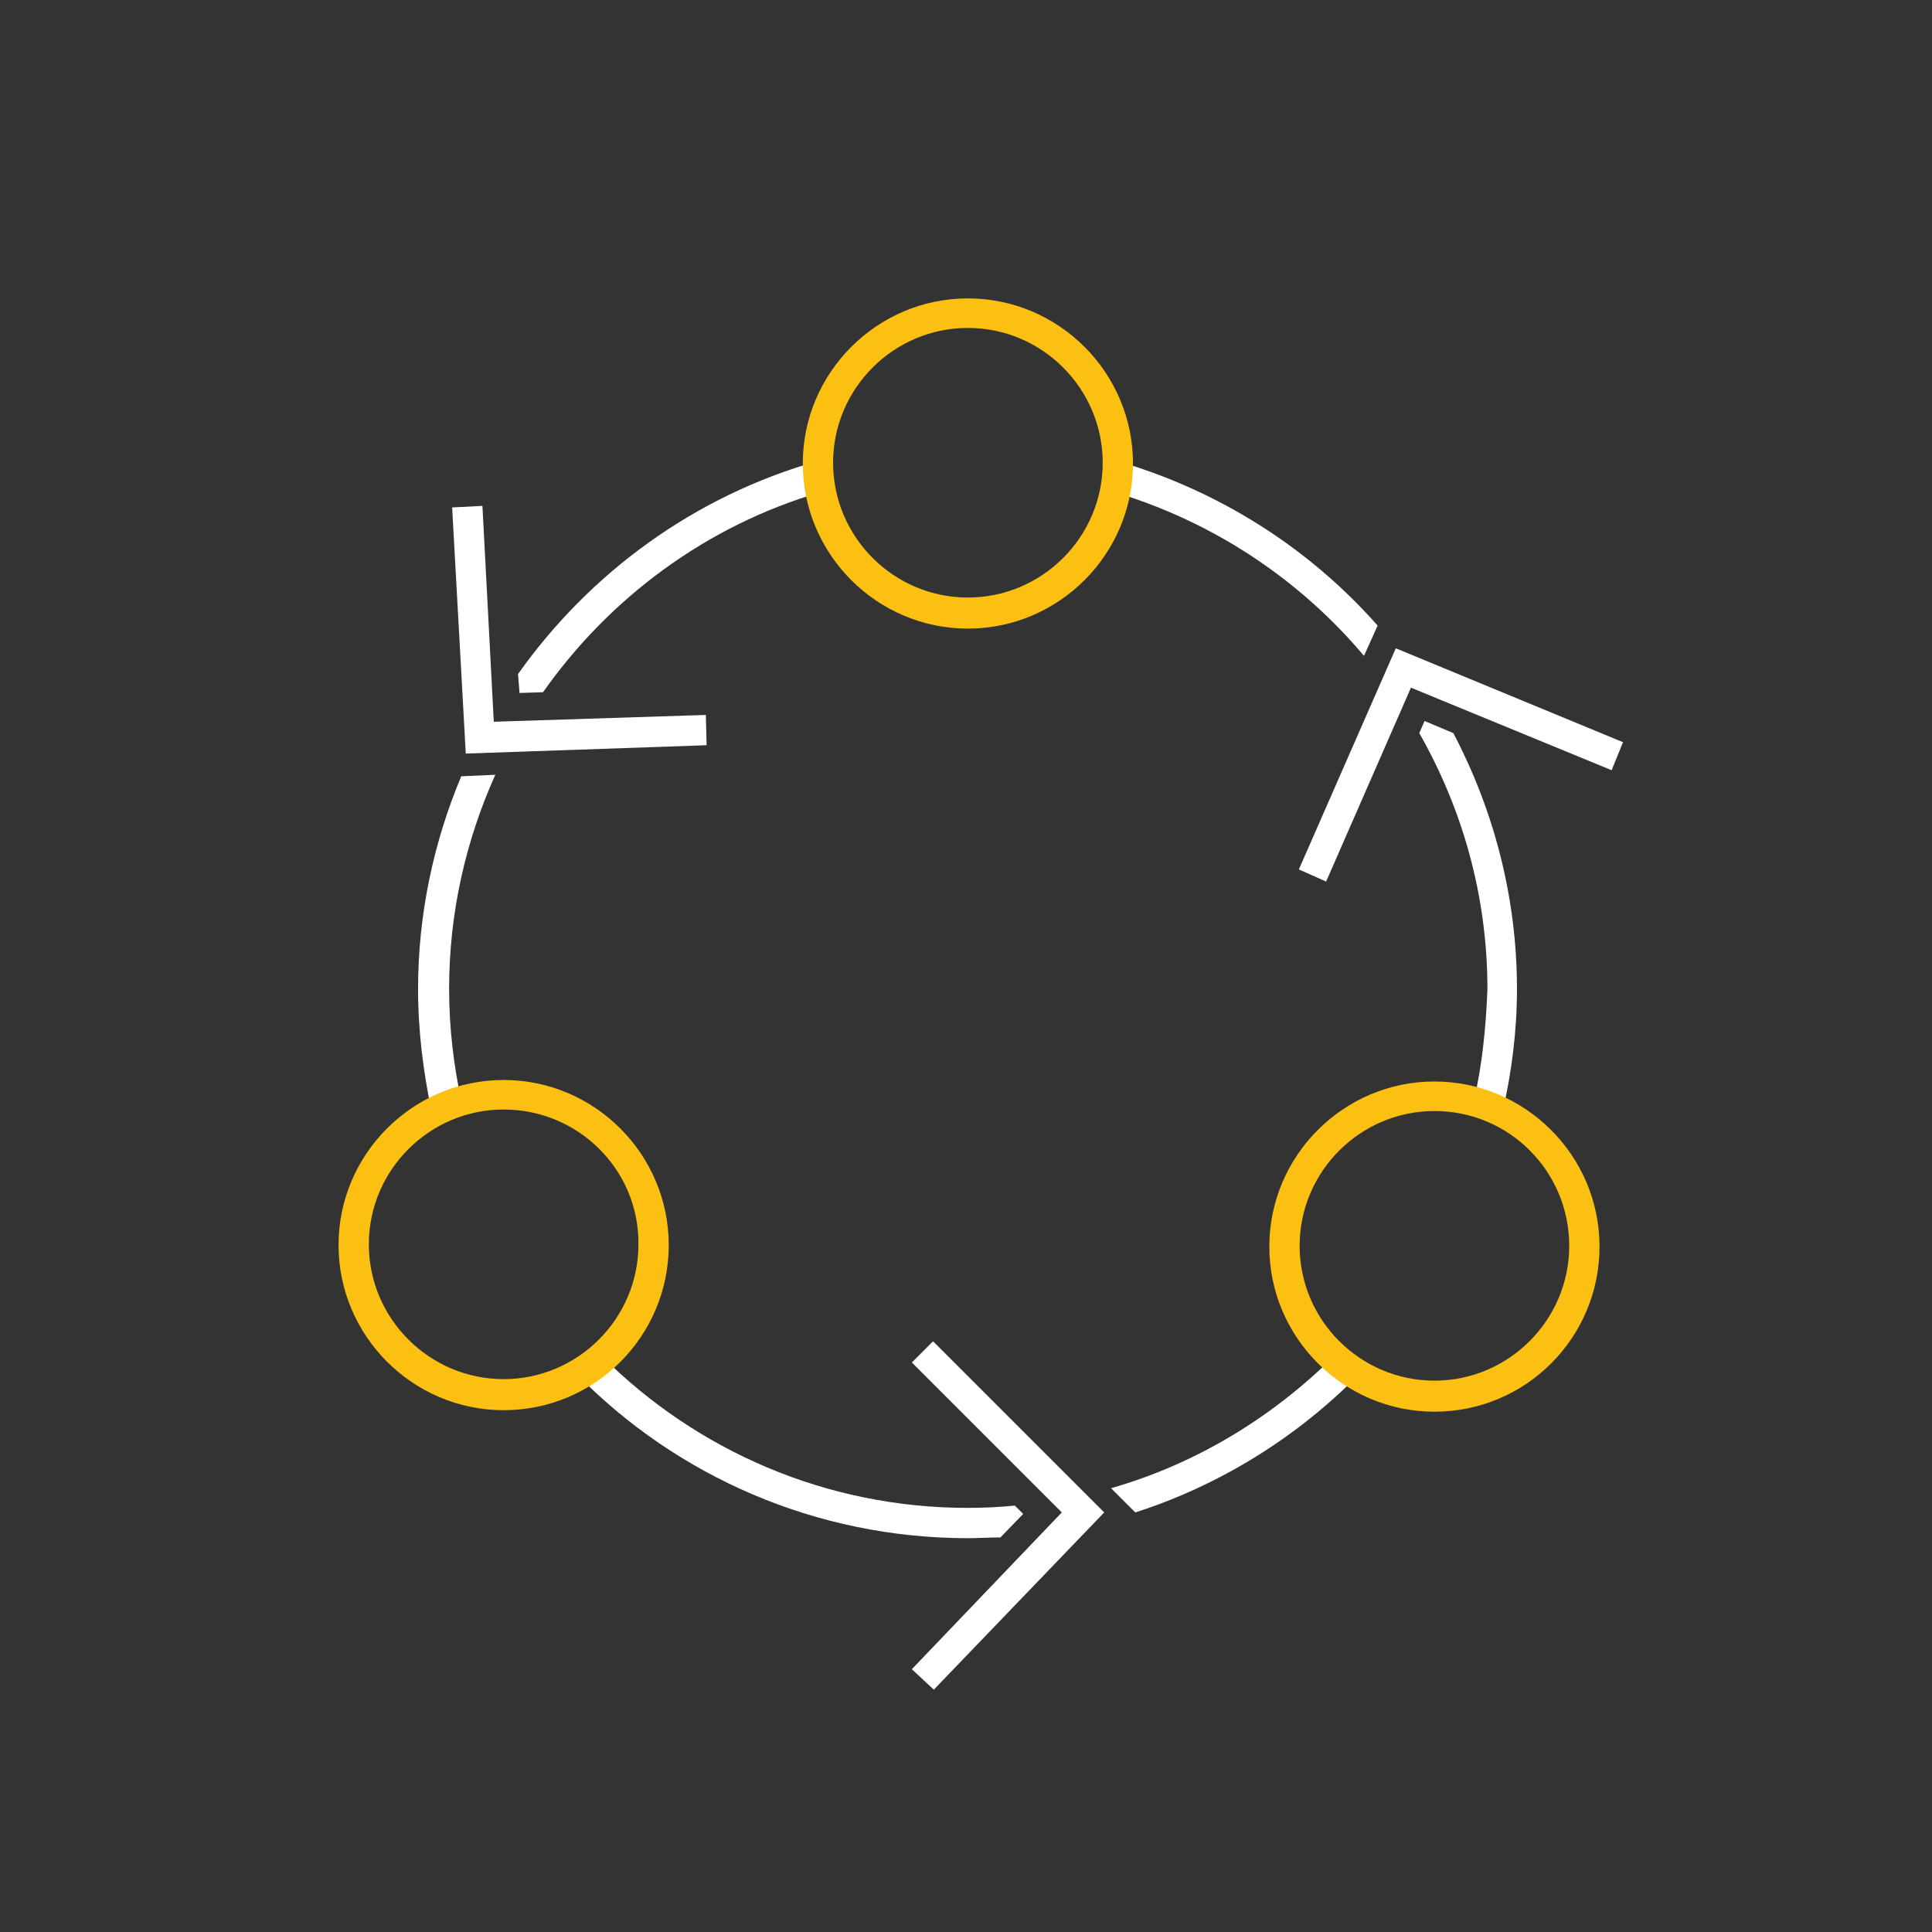
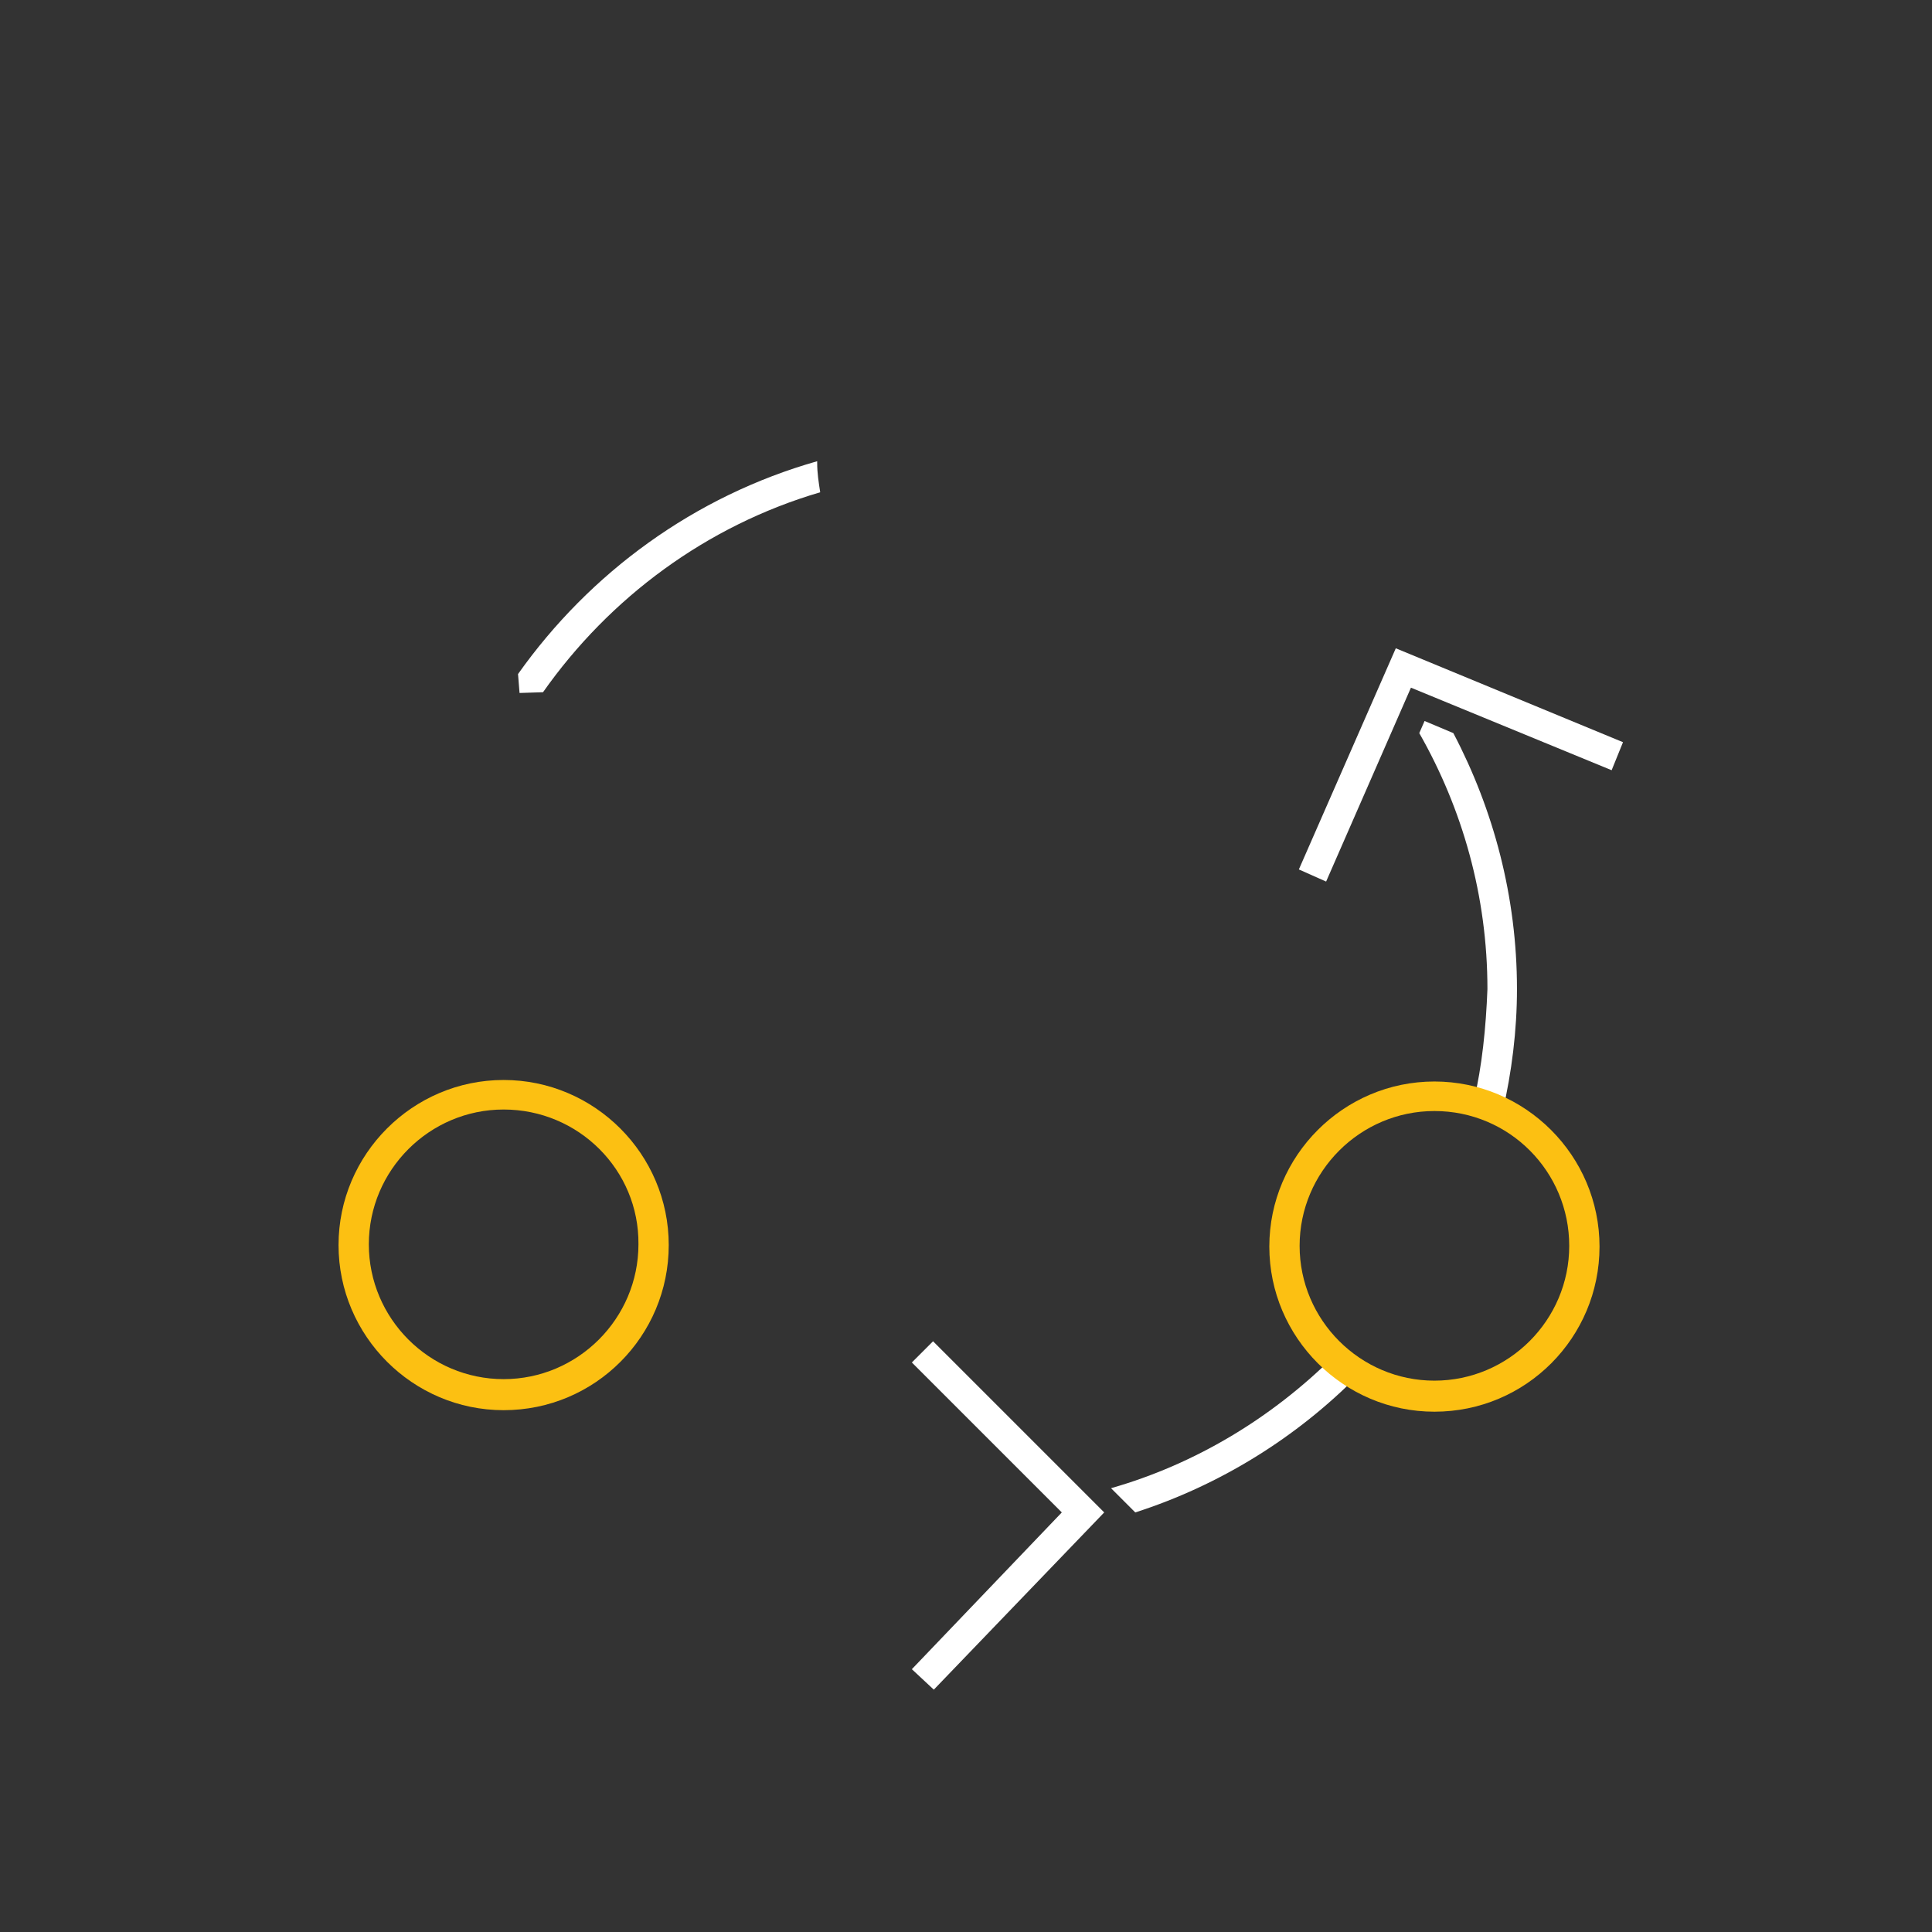
<svg xmlns="http://www.w3.org/2000/svg" version="1.1" id="Layer_1" x="0px" y="0px" viewBox="0 0 255.1 255.1" style="enable-background:new 0 0 255.1 255.1;" xml:space="preserve">
  <rect x="0" y="0" width="255.1" height="255.1" fill="#333333" stroke="none" />
  <style type="text/css">
	.st0{fill:#FFFFFF;}
	.st1{fill:#FCC012;}
</style>
  <g>
    <path class="st0" d="M194.6,145.4c1.3,0.4,2.6,0.8,3.8,1.4c1.2-5.2,1.9-10.7,1.9-16.2c0-12.2-3.1-23.7-8.4-33.8l-3.8-1.6l-0.7,1.6   c5.7,10,9,21.5,9,33.8C196.2,135.7,195.7,140.7,194.6,145.4z" />
    <path class="st0" d="M176,179.2c-8.1,8-18.1,14.1-29.3,17.3l3.2,3.2c11.2-3.6,21.3-9.9,29.4-18.1C178.1,180.9,177,180.1,176,179.2z   " />
  </g>
  <path class="st1" d="M189.4,186.4c-12,0-21.8-9.8-21.8-21.8s9.8-21.8,21.8-21.8s21.8,9.8,21.8,21.8S201.5,186.4,189.4,186.4z   M189.4,146.7c-9.8,0-17.8,8-17.8,17.8s8,17.8,17.8,17.8s17.8-8,17.8-17.8S199.3,146.7,189.4,146.7z" />
  <g>
-     <path class="st0" d="M60.9,145.3c-1-4.7-1.6-9.6-1.6-14.7c0-10.1,2.2-19.6,6.1-28.3l-4.5,0.2c-3.6,8.6-5.7,18.1-5.7,28.1   c0,5.6,0.7,11,1.8,16.2C58.3,146.2,59.6,145.7,60.9,145.3z" />
-     <path class="st0" d="M134,198.8c-2.1,0.2-4.1,0.3-6.2,0.3c-18.8,0-35.8-7.6-48.2-19.9c-1,0.9-2.1,1.7-3.3,2.4   c13.1,13.3,31.4,21.5,51.5,21.5c1.4,0,2.9-0.1,4.3-0.1l3-3.1L134,198.8z" />
-   </g>
+     </g>
  <path class="st1" d="M66.5,186.2c-12,0-21.8-9.8-21.8-21.8s9.8-21.8,21.8-21.8s21.8,9.8,21.8,21.8S78.6,186.2,66.5,186.2z   M66.5,146.5c-9.8,0-17.8,8-17.8,17.8s8,17.8,17.8,17.8s17.8-8,17.8-17.8C84.4,154.5,76.4,146.5,66.5,146.5z" />
  <g>
    <path class="st0" d="M107.9,61.1c0-0.1,0-0.1,0-0.2c-16.2,4.6-30,14.7-39.5,28.1l0.2,2.5l3.1-0.1c8.8-12.5,21.6-22,36.6-26.4   C108.1,63.7,107.9,62.5,107.9,61.1z" />
-     <path class="st0" d="M147.6,60.9c0,0.1,0,0.1,0,0.2c0,1.3-0.1,2.6-0.4,3.9c13,3.9,24.4,11.5,32.9,21.6l1.8-4   C172.9,72.4,161,64.8,147.6,60.9z" />
  </g>
-   <path class="st1" d="M127.8,83c-12,0-21.8-9.8-21.8-21.8s9.8-21.8,21.8-21.8s21.8,9.8,21.8,21.8S139.8,83,127.8,83z M127.8,43.3  c-9.8,0-17.8,8-17.8,17.8s8,17.8,17.8,17.8s17.8-8,17.8-17.8S137.6,43.3,127.8,43.3z" />
  <polygon class="st0" points="123.3,223.1 120.4,220.4 140.2,199.7 120.4,179.9 123.2,177.1 145.8,199.7 " />
  <polygon class="st0" points="175.1,116.4 171.5,114.8 184.3,85.6 214.3,98 212.8,101.7 186.3,90.8 " />
-   <polygon class="st0" points="61.5,99.5 59.7,67 63.7,66.8 65.2,95.3 93.2,94.4 93.3,98.4 " />
</svg>